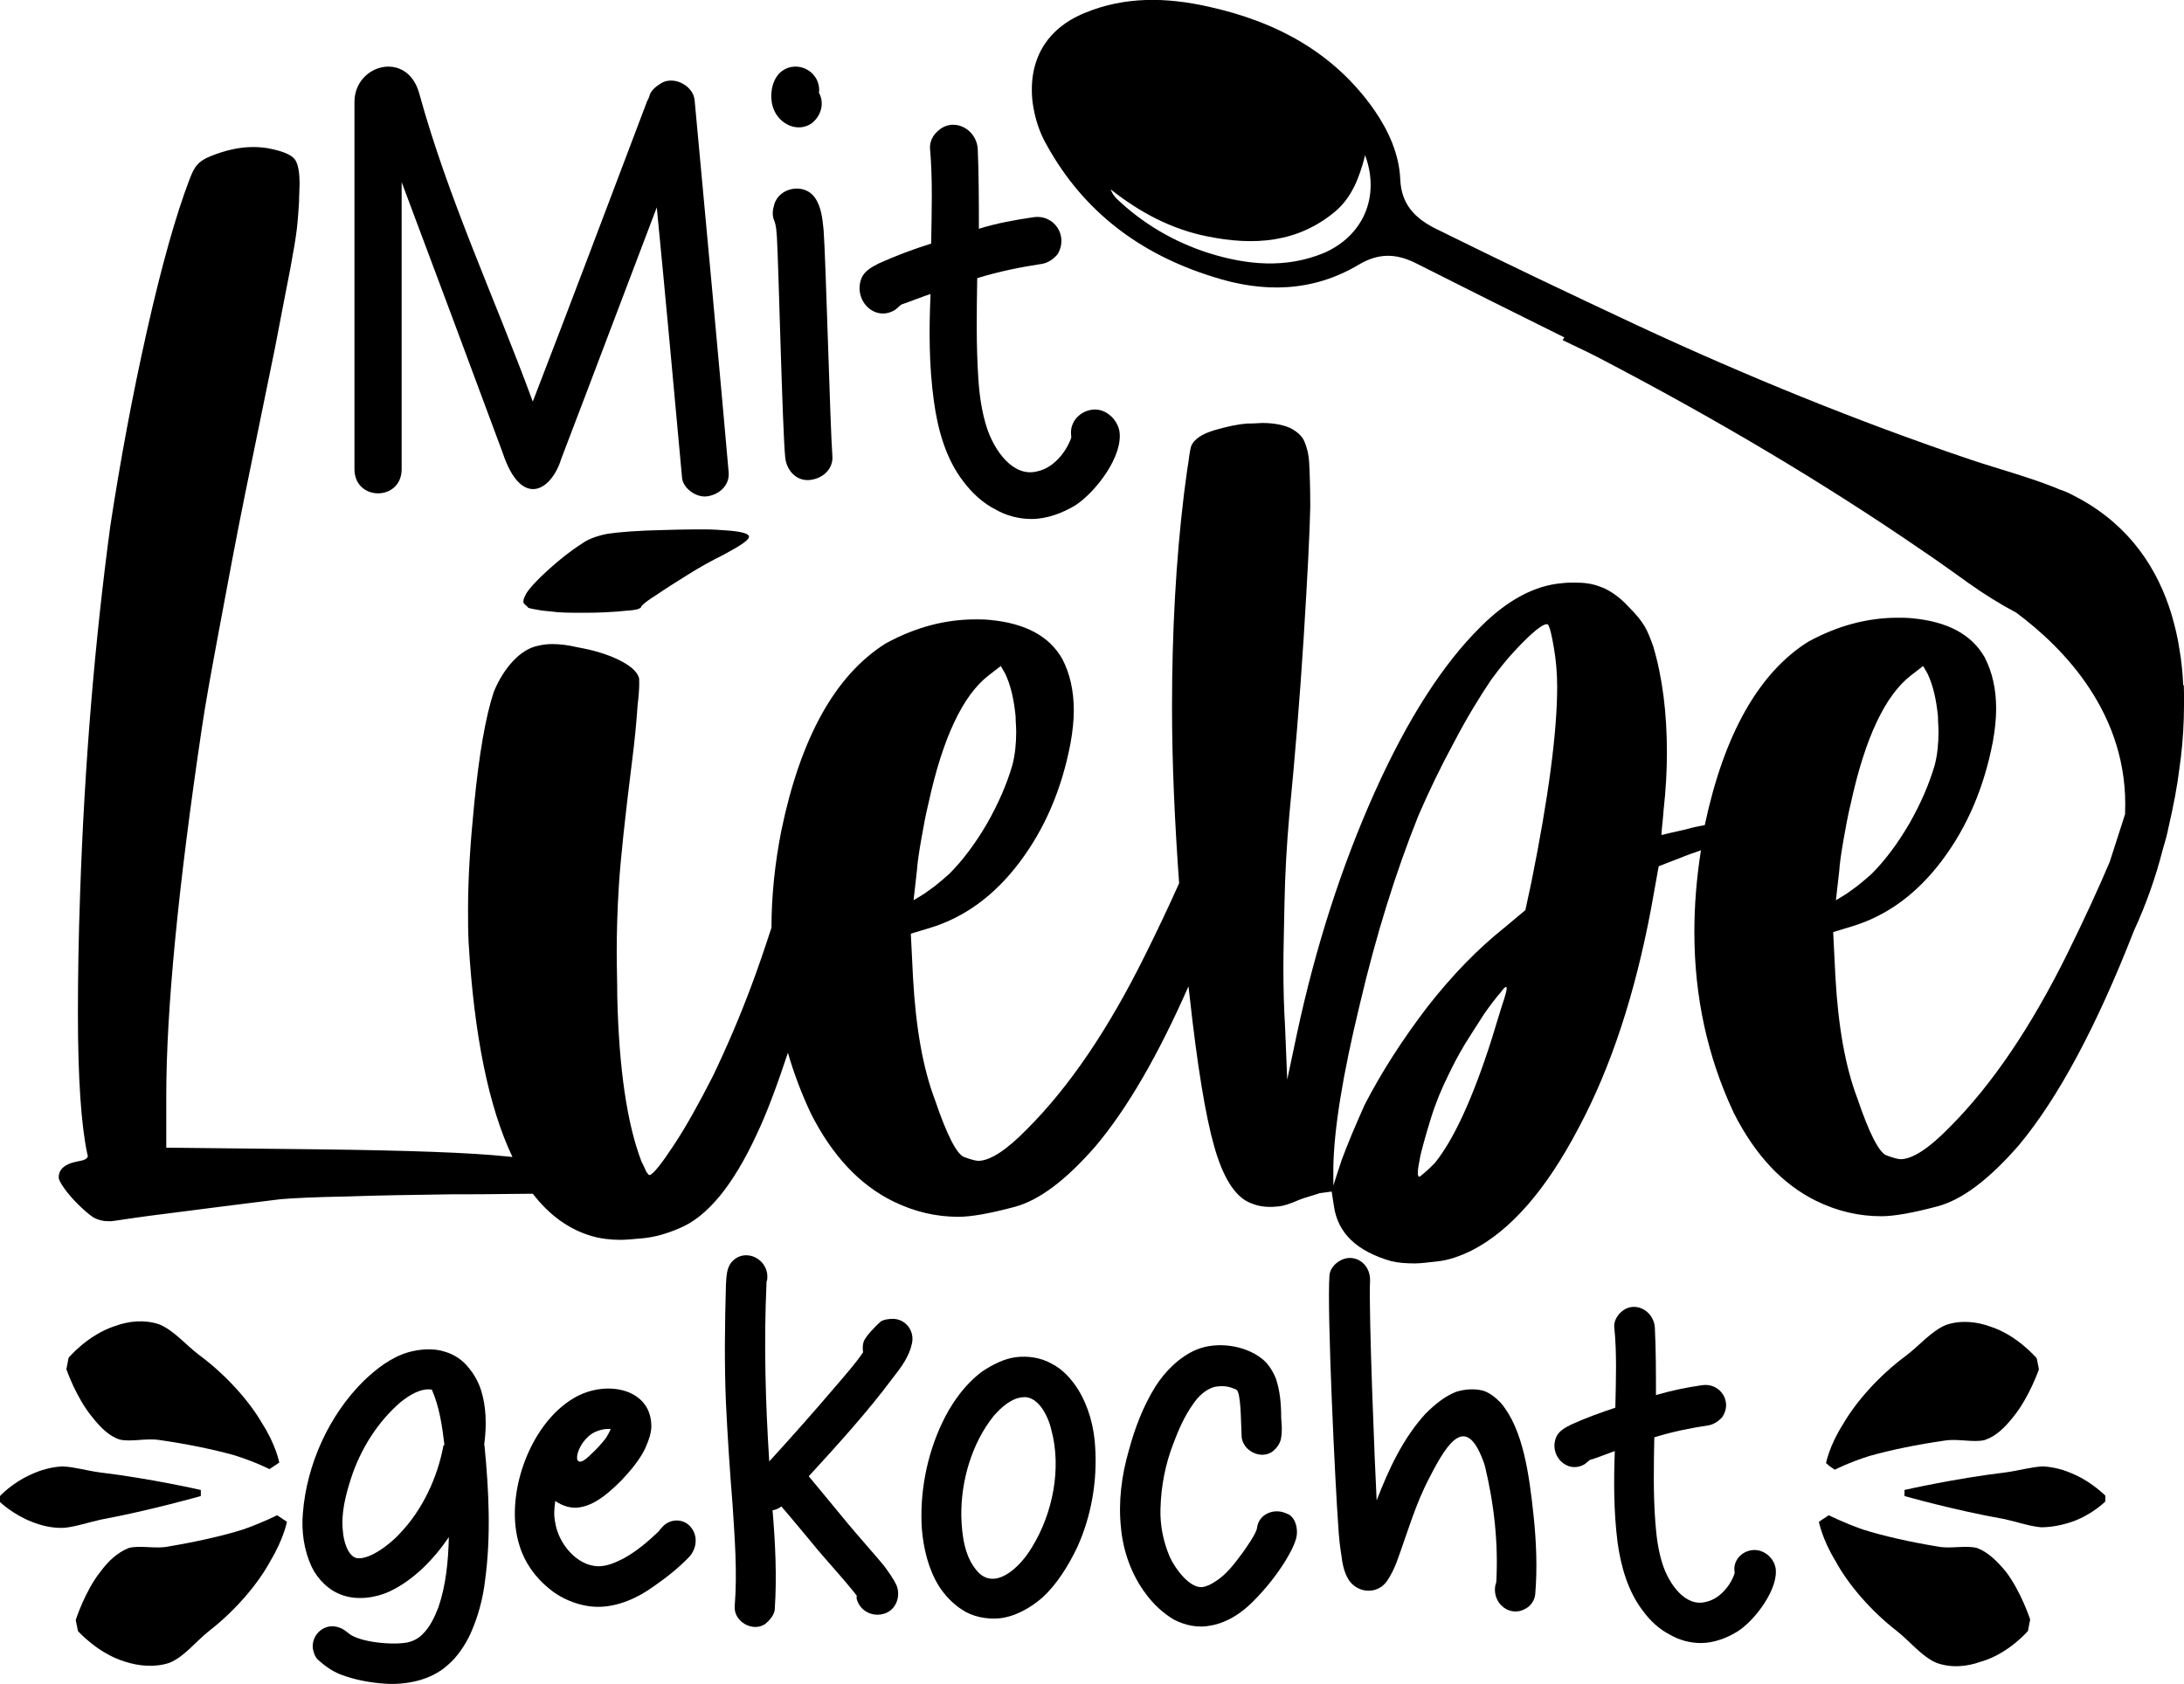
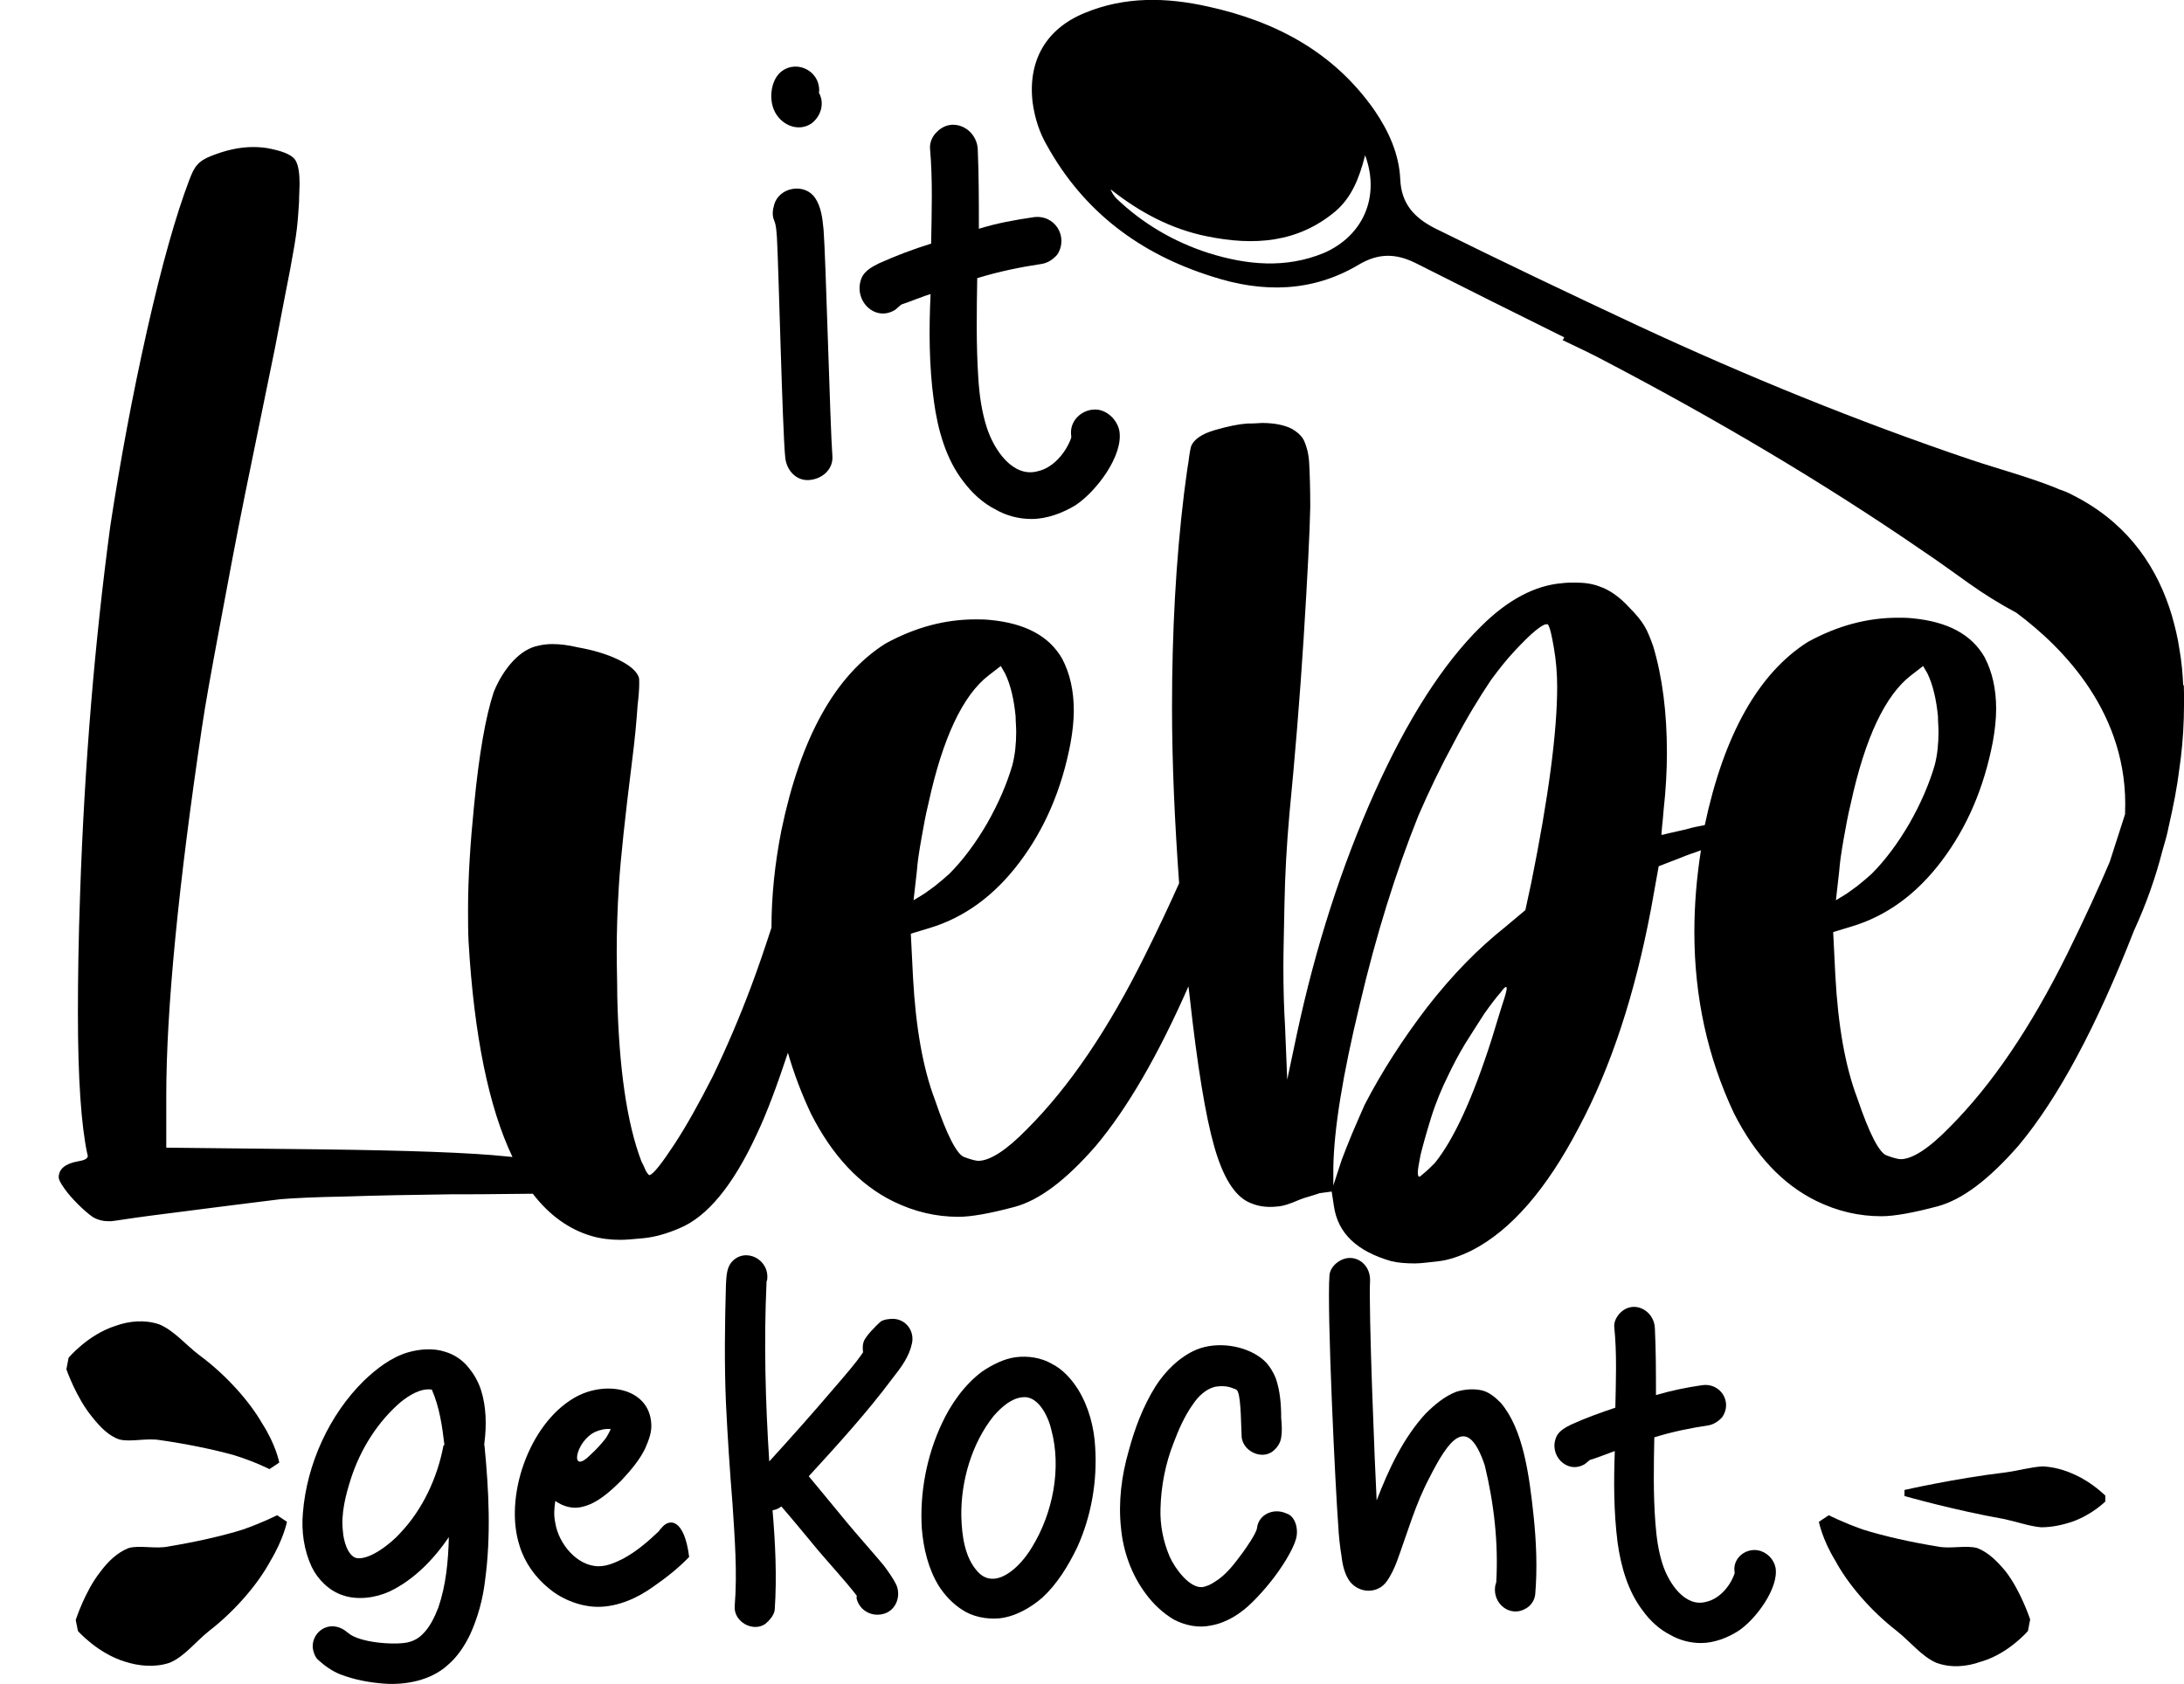
<svg xmlns="http://www.w3.org/2000/svg" viewBox="67.581 -124.996 64.837 49.991" height="49.991mm" width="64.837mm">
-   <path d="M82.502,111.557C81.443,114.408,80.564,116.77,79.505,119.588C79.505,116.753,79.505,113.919,79.505,111.068C79.505,110.107,78.104,110.107,78.104,111.068C78.104,114.701,78.104,118.333,78.104,121.966C78.104,123.09,79.668,123.513,80.026,122.226C80.889,119.083,82.274,116.134,83.398,113.072C84.538,116.02,85.646,118.969,86.77,121.933C86.786,121.998,86.835,122.064,86.851,122.112C86.884,122.308,87.079,122.454,87.258,122.552C87.649,122.731,88.171,122.422,88.203,122.015C88.333,120.663,89.099,112.323,89.213,110.971C89.246,110.58,88.92,110.287,88.529,110.254C88.219,110.238,87.845,110.515,87.828,110.824C87.584,113.495,87.34,116.167,87.079,118.838C86.134,116.362,85.206,113.886,84.245,111.378C83.952,110.417,83.056,109.879,82.502,111.557z" style="stroke:none;fill:#000000;fill-rule:evenodd" transform="matrix(1,0,0,-1,0,0)" />
  <path d="M90.549,121.754C90.418,122.08,90.467,122.552,90.712,122.813C91.151,123.253,91.901,122.943,91.901,122.308C91.901,122.275,91.884,122.243,91.901,122.226C92.064,121.917,91.95,121.542,91.673,121.331C91.265,121.054,90.728,121.298,90.549,121.754z" style="stroke:none;fill:#000000;fill-rule:evenodd" transform="matrix(1,0,0,-1,0,0)" />
  <path d="M91.608,110.743C91.217,110.71,90.923,111.036,90.891,111.427C90.809,112.241,90.695,117.112,90.646,117.942C90.63,118.122,90.63,118.284,90.565,118.447C90.5,118.594,90.516,118.757,90.565,118.92C90.712,119.441,91.461,119.571,91.77,119.131C91.966,118.855,91.998,118.496,92.031,118.17C92.096,117.356,92.227,112.29,92.292,111.459C92.324,111.068,91.998,110.775,91.608,110.743z" style="stroke:none;fill:#000000;fill-rule:evenodd" transform="matrix(1,0,0,-1,0,0)" />
  <path d="M98.205,109.586C97.83,109.586,97.455,109.684,97.146,109.863C96.755,110.059,96.445,110.352,96.185,110.694C95.664,111.362,95.419,112.241,95.305,113.088C95.159,114.147,95.159,115.222,95.207,116.265C95.077,116.232,94.458,115.988,94.344,115.955C94.312,115.939,94.181,115.809,94.149,115.792C93.53,115.418,92.878,116.118,93.171,116.77C93.269,116.965,93.481,117.079,93.676,117.177C94.181,117.405,94.702,117.6,95.224,117.763C95.24,118.708,95.273,119.653,95.191,120.581C95.175,120.777,95.273,120.972,95.403,121.086C95.859,121.542,96.576,121.184,96.608,120.565C96.641,119.783,96.641,119.001,96.641,118.203C97.162,118.366,97.7,118.464,98.253,118.545C98.889,118.643,99.312,117.975,98.97,117.437C98.84,117.291,98.693,117.193,98.514,117.161C97.863,117.063,97.227,116.932,96.592,116.737C96.576,115.743,96.559,114.75,96.625,113.756C96.657,113.267,96.722,112.795,96.869,112.323C97.097,111.606,97.667,110.808,98.384,111.003C98.84,111.101,99.215,111.541,99.377,111.981C99.394,112.013,99.377,112.062,99.377,112.111C99.345,112.551,99.768,112.893,100.192,112.828C100.485,112.779,100.746,112.518,100.811,112.209C100.941,111.476,100.127,110.401,99.508,109.993C99.133,109.765,98.661,109.586,98.205,109.586z" style="stroke:none;fill:#000000;fill-rule:evenodd" transform="matrix(1,0,0,-1,0,0)" />
  <path d="M81.964,82.172C82.03,82.693,82.013,83.23,81.867,83.703C81.785,83.964,81.655,84.192,81.492,84.387C81.313,84.615,81.069,84.778,80.792,84.859C80.45,84.973,80.042,84.941,79.7,84.843C79.195,84.697,78.756,84.354,78.381,83.996C77.355,82.986,76.687,81.52,76.573,80.07C76.524,79.533,76.605,78.963,76.833,78.474C77.013,78.099,77.355,77.757,77.762,77.627C78.185,77.48,78.723,77.546,79.146,77.741C79.863,78.083,80.45,78.686,80.906,79.354C80.889,78.653,80.824,77.937,80.596,77.269C80.482,76.976,80.336,76.666,80.107,76.454C79.993,76.34,79.831,76.259,79.668,76.226C79.244,76.145,78.251,76.226,77.925,76.503C77.843,76.568,77.762,76.633,77.664,76.666C77.241,76.829,76.833,76.487,76.866,76.063C76.882,75.949,76.931,75.803,77.013,75.721C77.208,75.542,77.436,75.379,77.68,75.281C78.104,75.119,78.544,75.037,78.984,75.005C79.619,74.956,80.368,75.102,80.857,75.542C81.15,75.786,81.378,76.128,81.541,76.471C81.769,76.976,81.916,77.513,81.981,78.067C82.16,79.386,82.095,80.738,81.964,82.074C81.948,82.058,81.964,82.155,81.964,82.172zM80.743,82.058C80.564,81.113,80.124,80.168,79.456,79.468C79.195,79.175,78.544,78.653,78.153,78.735C77.892,78.816,77.778,79.272,77.762,79.517C77.697,80.054,77.843,80.608,78.006,81.113C78.283,81.96,78.788,82.774,79.472,83.361C79.733,83.573,80.075,83.784,80.401,83.735C80.629,83.214,80.71,82.644,80.775,82.09C80.759,82.09,80.743,82.074,80.743,82.058z" style="stroke:none;fill:#000000;fill-rule:evenodd" transform="matrix(1,0,0,-1,0,0)" />
-   <path d="M87.21,79.614C87.193,79.614,87.144,79.533,87.144,79.533C86.819,79.223,86.477,78.93,86.086,78.718C85.858,78.604,85.613,78.49,85.353,78.49C84.717,78.49,84.163,79.158,84.066,79.777C84.017,80.005,84.033,80.201,84.066,80.429C84.294,80.266,84.587,80.184,84.848,80.25C85.304,80.347,85.695,80.706,86.037,81.048C86.297,81.325,86.574,81.65,86.737,81.993C86.835,82.221,86.933,82.465,86.916,82.709C86.867,83.801,85.515,84.029,84.603,83.475C83.284,82.693,82.535,80.543,83.007,79.093C83.154,78.604,83.479,78.148,83.887,77.823C84.277,77.497,84.831,77.285,85.336,77.285C85.923,77.285,86.509,77.546,86.981,77.888C87.356,78.148,87.731,78.442,88.04,78.767C88.268,79.012,88.301,79.386,88.105,79.631C87.894,79.924,87.438,79.924,87.21,79.614zM85.255,82.481C85.401,82.546,85.564,82.579,85.711,82.563C85.695,82.514,85.581,82.302,85.548,82.269C85.418,82.107,85.287,81.96,85.125,81.813C84.473,81.146,84.652,82.204,85.255,82.481z" style="stroke:none;fill:#000000;fill-rule:evenodd" transform="matrix(1,0,0,-1,0,0)" />
+   <path d="M87.21,79.614C87.193,79.614,87.144,79.533,87.144,79.533C86.819,79.223,86.477,78.93,86.086,78.718C85.858,78.604,85.613,78.49,85.353,78.49C84.717,78.49,84.163,79.158,84.066,79.777C84.017,80.005,84.033,80.201,84.066,80.429C84.294,80.266,84.587,80.184,84.848,80.25C85.304,80.347,85.695,80.706,86.037,81.048C86.297,81.325,86.574,81.65,86.737,81.993C86.835,82.221,86.933,82.465,86.916,82.709C86.867,83.801,85.515,84.029,84.603,83.475C83.284,82.693,82.535,80.543,83.007,79.093C83.154,78.604,83.479,78.148,83.887,77.823C84.277,77.497,84.831,77.285,85.336,77.285C85.923,77.285,86.509,77.546,86.981,77.888C87.356,78.148,87.731,78.442,88.04,78.767C87.894,79.924,87.438,79.924,87.21,79.614zM85.255,82.481C85.401,82.546,85.564,82.579,85.711,82.563C85.695,82.514,85.581,82.302,85.548,82.269C85.418,82.107,85.287,81.96,85.125,81.813C84.473,81.146,84.652,82.204,85.255,82.481z" style="stroke:none;fill:#000000;fill-rule:evenodd" transform="matrix(1,0,0,-1,0,0)" />
  <path d="M94.654,85.104C94.572,84.713,94.328,84.387,94.083,84.078C93.318,83.051,92.455,82.107,91.591,81.162C91.738,80.983,92.617,79.924,92.748,79.761C92.878,79.598,93.693,78.67,93.823,78.507C93.953,78.327,94.1,78.132,94.198,77.92C94.328,77.594,94.181,77.204,93.855,77.09C93.481,76.959,93.09,77.171,93.008,77.546C93.008,77.578,93.025,77.594,93.008,77.627C92.65,78.083,92.243,78.523,91.868,78.963C91.738,79.126,90.923,80.103,90.777,80.266C90.695,80.201,90.614,80.168,90.516,80.152C90.598,79.175,90.647,78.181,90.581,77.204C90.565,77.041,90.435,76.894,90.304,76.78C89.93,76.519,89.36,76.845,89.392,77.301C89.474,78.311,89.392,79.337,89.327,80.347C89.246,81.341,89.18,82.351,89.132,83.345C89.083,84.517,89.099,85.674,89.132,86.847C89.148,87.091,89.148,87.335,89.295,87.515C89.702,87.987,90.451,87.596,90.353,86.977C90.337,86.961,90.337,86.944,90.337,86.912C90.256,85.136,90.304,83.377,90.418,81.602C91.086,82.335,91.738,83.068,92.389,83.833C92.666,84.159,92.96,84.485,93.204,84.843C93.188,84.941,93.188,85.071,93.22,85.153C93.269,85.315,93.595,85.641,93.725,85.755C93.823,85.82,93.986,85.837,94.1,85.837C94.491,85.82,94.735,85.462,94.654,85.104z" style="stroke:none;fill:#000000;fill-rule:evenodd" transform="matrix(1,0,0,-1,0,0)" />
  <path d="M99.589,83.735C99.394,84.045,99.133,84.338,98.807,84.501C98.498,84.68,98.107,84.745,97.732,84.697C97.374,84.648,97.032,84.468,96.739,84.273C96.217,83.882,95.81,83.312,95.533,82.709C95.093,81.764,94.882,80.673,94.947,79.614C94.996,79.012,95.142,78.409,95.452,77.904C95.631,77.627,95.859,77.383,96.136,77.204C96.445,76.992,96.869,76.91,97.244,76.943C97.716,76.992,98.172,77.252,98.53,77.562C98.97,77.969,99.296,78.507,99.557,79.044C99.98,79.973,100.159,81.015,100.094,82.025C100.062,82.628,99.899,83.23,99.589,83.735zM98.221,79.061C97.846,78.425,97.113,77.774,96.608,78.327C96.217,78.751,96.136,79.403,96.12,79.973C96.103,81.015,96.429,82.139,97.081,82.954C97.309,83.214,97.602,83.475,97.928,83.507C98.384,83.573,98.693,82.97,98.791,82.546C99.1,81.406,98.84,80.07,98.221,79.061z" style="stroke:none;fill:#000000;fill-rule:evenodd" transform="matrix(1,0,0,-1,0,0)" />
  <path d="M106.056,79.305C105.991,79.077,105.877,78.881,105.763,78.686C105.486,78.23,105.144,77.806,104.769,77.432C104.427,77.09,104.003,76.813,103.531,76.731C103.156,76.65,102.766,76.731,102.423,76.91C102.098,77.106,101.821,77.366,101.593,77.676C101.169,78.246,100.925,78.93,100.86,79.631C100.778,80.396,100.876,81.178,101.088,81.911C101.267,82.579,101.511,83.23,101.886,83.833C102.179,84.289,102.603,84.713,103.108,84.925C103.71,85.169,104.525,85.055,105.03,84.664C105.225,84.517,105.355,84.306,105.453,84.078C105.584,83.703,105.616,83.296,105.616,82.888C105.632,82.709,105.649,82.514,105.616,82.318C105.6,82.155,105.486,81.993,105.355,81.895C105.013,81.65,104.492,81.911,104.443,82.318C104.427,82.546,104.427,83.475,104.329,83.67C104.313,83.735,104.248,83.752,104.199,83.768C104.02,83.849,103.824,83.849,103.645,83.817C103.384,83.752,103.156,83.54,102.994,83.296C102.749,82.954,102.57,82.546,102.423,82.155C102.179,81.536,102.049,80.869,102.033,80.201C102.016,79.712,102.114,79.223,102.309,78.767C102.472,78.409,102.896,77.839,103.27,77.871C103.401,77.888,103.531,77.953,103.629,78.018C103.987,78.23,104.232,78.572,104.476,78.898C104.557,79.012,104.883,79.468,104.899,79.631C104.948,80.038,105.404,80.233,105.779,80.054C106.04,79.973,106.137,79.582,106.056,79.305z" style="stroke:none;fill:#000000;fill-rule:evenodd" transform="matrix(1,0,0,-1,0,0)" />
  <path d="M113.109,79.989C113.19,79.223,113.223,78.425,113.158,77.66C113.142,77.48,113.028,77.318,112.881,77.236C112.425,76.959,111.887,77.366,111.969,77.904C111.969,77.92,112.001,78.002,112.001,78.018C112.067,79.175,111.936,80.347,111.659,81.488C111.138,83.035,110.584,82.237,110.014,81.113C109.607,80.347,109.363,79.484,109.053,78.637C108.972,78.425,108.874,78.213,108.744,78.034C108.483,77.676,107.962,77.676,107.669,78.018C107.506,78.23,107.44,78.507,107.408,78.784C107.359,79.077,107.326,79.386,107.31,79.696C107.229,80.738,106.968,86.097,107.05,87.14C107.066,87.286,107.164,87.433,107.31,87.531C107.734,87.824,108.255,87.515,108.255,86.993C108.206,86.114,108.402,81.325,108.45,80.445C108.809,81.374,109.232,82.286,109.9,83.019C110.161,83.279,110.47,83.54,110.812,83.67C111.073,83.752,111.366,83.768,111.61,83.703C111.822,83.638,111.985,83.491,112.132,83.345C112.8,82.563,112.979,81.211,113.109,79.989z" style="stroke:none;fill:#000000;fill-rule:evenodd" transform="matrix(1,0,0,-1,0,0)" />
  <path d="M119.185,76.568C118.859,76.357,118.452,76.21,118.077,76.21C117.768,76.21,117.442,76.291,117.165,76.454C116.839,76.617,116.562,76.878,116.351,77.171C115.911,77.741,115.699,78.49,115.601,79.207C115.487,80.119,115.487,81.015,115.52,81.911C115.422,81.879,114.885,81.667,114.787,81.65C114.754,81.634,114.657,81.536,114.624,81.52C114.103,81.211,113.533,81.797,113.793,82.351C113.875,82.514,114.054,82.612,114.217,82.693C114.64,82.888,115.096,83.051,115.536,83.198C115.552,83.996,115.585,84.811,115.504,85.592C115.487,85.755,115.585,85.918,115.683,86.016C116.074,86.407,116.676,86.097,116.709,85.576C116.742,84.908,116.742,84.24,116.742,83.573C117.181,83.703,117.654,83.801,118.11,83.866C118.647,83.947,119.022,83.377,118.712,82.921C118.615,82.807,118.468,82.709,118.322,82.677C117.768,82.595,117.214,82.481,116.693,82.318C116.676,81.471,116.66,80.624,116.725,79.777C116.758,79.354,116.807,78.963,116.937,78.556C117.132,77.953,117.621,77.269,118.224,77.432C118.615,77.513,118.941,77.888,119.071,78.262C119.087,78.295,119.071,78.344,119.071,78.36C119.038,78.735,119.397,79.028,119.771,78.963C120.032,78.914,120.244,78.702,120.293,78.442C120.39,77.839,119.706,76.91,119.185,76.568z" style="stroke:none;fill:#000000;fill-rule:evenodd" transform="matrix(1,0,0,-1,0,0)" />
  <path d="M70.318,82.921C69.845,83.491,69.552,84.338,69.552,84.338L69.617,84.68C69.617,84.68,70.187,85.364,71.002,85.625C71.409,85.772,71.865,85.82,72.305,85.674C72.745,85.495,73.103,85.055,73.494,84.762C74.309,84.159,74.993,83.377,75.367,82.726C75.775,82.09,75.872,81.569,75.872,81.569L75.726,81.471L75.579,81.374C75.579,81.374,75.172,81.585,74.553,81.781C73.918,81.96,73.12,82.123,72.321,82.237C71.93,82.302,71.458,82.172,71.132,82.253C70.823,82.351,70.562,82.612,70.318,82.921z" style="stroke:none;fill:#000000;fill-rule:evenodd" transform="matrix(1,0,0,-1,0,0)" />
  <path d="M75.807,80.005C75.807,80.005,75.4,79.794,74.797,79.582C74.178,79.386,73.364,79.207,72.582,79.077C72.191,78.995,71.719,79.126,71.393,79.028C71.067,78.898,70.79,78.637,70.562,78.327C70.106,77.757,69.829,76.894,69.829,76.894L69.862,76.731L69.894,76.568C69.894,76.568,70.481,75.9,71.295,75.656C71.702,75.526,72.175,75.477,72.615,75.624C73.054,75.803,73.396,76.259,73.787,76.568C74.586,77.187,75.253,77.985,75.612,78.653C76.003,79.305,76.1,79.81,76.1,79.81L75.807,80.005z" style="stroke:none;fill:#000000;fill-rule:evenodd" transform="matrix(1,0,0,-1,0,0)" />
-   <path d="M73.543,80.575L73.543,80.755C73.543,80.755,72.044,81.097,70.546,81.276C70.171,81.325,69.797,81.439,69.438,81.455C69.096,81.439,68.77,81.341,68.493,81.211C67.94,80.966,67.581,80.575,67.581,80.575L67.581,80.396C67.581,80.396,67.972,80.022,68.526,79.81C68.803,79.696,69.145,79.614,69.487,79.631C69.829,79.663,70.204,79.794,70.578,79.875C72.061,80.152,73.543,80.575,73.543,80.575z" style="stroke:none;fill:#000000;fill-rule:evenodd" transform="matrix(1,0,0,-1,0,0)" />
-   <path d="M121.905,81.455L122.052,81.357C122.052,81.357,122.459,81.569,123.078,81.764C123.713,81.944,124.511,82.107,125.31,82.221C125.7,82.286,126.173,82.155,126.499,82.237C126.841,82.351,127.101,82.612,127.346,82.921C127.818,83.491,128.111,84.338,128.111,84.338L128.079,84.501L128.046,84.664C128.046,84.664,127.476,85.348,126.662,85.609C126.254,85.755,125.798,85.804,125.358,85.658C124.919,85.478,124.56,85.039,124.169,84.745C123.355,84.143,122.671,83.361,122.296,82.709C121.889,82.074,121.791,81.553,121.791,81.553L121.905,81.455z" style="stroke:none;fill:#000000;fill-rule:evenodd" transform="matrix(1,0,0,-1,0,0)" />
  <path d="M126.287,79.028C125.945,79.126,125.489,78.995,125.098,79.077C124.3,79.207,123.501,79.386,122.882,79.582C122.28,79.794,121.873,80.005,121.873,80.005L121.579,79.81C121.579,79.81,121.677,79.289,122.068,78.653C122.426,77.985,123.094,77.187,123.892,76.568C124.283,76.259,124.642,75.803,125.065,75.624C125.505,75.461,125.977,75.509,126.385,75.656C127.199,75.884,127.785,76.568,127.785,76.568L127.851,76.91C127.851,76.91,127.574,77.757,127.118,78.344C126.873,78.637,126.613,78.898,126.287,79.028z" style="stroke:none;fill:#000000;fill-rule:evenodd" transform="matrix(1,0,0,-1,0,0)" />
  <path d="M129.17,81.211C128.893,81.341,128.567,81.439,128.225,81.455C127.883,81.439,127.492,81.325,127.118,81.276C125.619,81.097,124.12,80.755,124.12,80.755L124.12,80.575C124.12,80.575,125.603,80.152,127.085,79.891C127.46,79.81,127.818,79.679,128.176,79.647C128.518,79.647,128.861,79.728,129.137,79.826C129.708,80.038,130.082,80.412,130.082,80.412L130.082,80.592C130.082,80.575,129.724,80.966,129.17,81.211z" style="stroke:none;fill:#000000;fill-rule:evenodd" transform="matrix(1,0,0,-1,0,0)" />
-   <path d="M83.154,107.061C83.121,107.078,83.121,107.11,83.121,107.126L83.121,107.159C83.121,107.208,83.154,107.273,83.202,107.371C83.316,107.55,83.544,107.794,83.87,108.088C84.196,108.381,84.522,108.641,84.831,108.837C85.027,108.983,85.287,109.081,85.613,109.146C85.939,109.195,86.509,109.244,87.34,109.26C87.877,109.277,88.252,109.277,88.496,109.277C88.741,109.277,88.969,109.26,89.18,109.244C89.62,109.211,89.832,109.146,89.816,109.049C89.799,108.951,89.555,108.788,89.066,108.527C88.708,108.348,88.35,108.153,87.991,107.925C87.649,107.713,87.34,107.517,87.079,107.338C86.819,107.175,86.672,107.061,86.623,106.996C86.623,106.931,86.493,106.882,86.216,106.866C85.76,106.817,85.32,106.801,84.913,106.801C84.652,106.801,84.392,106.801,84.147,106.817C84.001,106.833,83.854,106.85,83.675,106.866C83.512,106.898,83.365,106.915,83.268,106.947C83.219,107.012,83.17,107.029,83.154,107.061z" style="stroke:none;fill:#000000;fill-rule:evenodd" transform="matrix(1,0,0,-1,0,0)" />
  <path d="M130.929,97.353C129.822,94.519,128.681,92.385,127.509,90.984C126.629,89.974,125.831,89.371,125.098,89.176C124.365,88.981,123.811,88.883,123.436,88.883C122.768,88.883,122.133,89.029,121.498,89.339C120.504,89.828,119.69,90.691,119.055,91.945C118.273,93.607,117.882,95.398,117.882,97.32C117.882,98.119,117.947,98.917,118.077,99.748C117.898,99.682,117.686,99.617,117.458,99.52L116.823,99.275L116.595,98.005C116.123,95.512,115.422,93.33,114.445,91.505C113.484,89.665,112.425,88.459,111.285,87.873C110.926,87.694,110.584,87.58,110.291,87.547C109.998,87.515,109.754,87.482,109.591,87.482C109.33,87.482,109.102,87.498,108.89,87.547C107.864,87.84,107.294,88.378,107.18,89.192L107.115,89.616L106.756,89.567C106.659,89.534,106.561,89.502,106.447,89.469C106.333,89.437,106.235,89.404,106.154,89.371C105.893,89.257,105.698,89.192,105.551,89.176C105.404,89.16,105.323,89.16,105.29,89.16C105.046,89.16,104.851,89.209,104.671,89.29C104.232,89.485,103.889,90.039,103.629,90.951C103.368,91.864,103.124,93.362,102.896,95.431C102.88,95.529,102.88,95.61,102.863,95.708C101.967,93.672,101.055,92.092,100.11,90.968C99.231,89.958,98.433,89.355,97.7,89.16C96.967,88.964,96.413,88.866,96.038,88.866C95.37,88.866,94.735,89.013,94.1,89.323C93.106,89.811,92.292,90.675,91.656,91.929C91.38,92.515,91.151,93.118,90.972,93.737C90.647,92.76,90.353,91.961,90.044,91.31C89.343,89.795,88.578,88.866,87.747,88.524C87.372,88.362,87.014,88.264,86.688,88.231C86.362,88.199,86.134,88.182,86.004,88.182C85.711,88.182,85.418,88.215,85.141,88.296C84.473,88.492,83.887,88.915,83.398,89.551C82.893,89.551,82.209,89.534,81.329,89.534L80.971,89.534C79.831,89.518,78.788,89.502,77.86,89.469C76.931,89.453,76.28,89.42,75.905,89.388C75.416,89.323,74.814,89.257,74.081,89.16C73.348,89.062,72.663,88.981,72.044,88.899C71.425,88.818,71.051,88.752,70.888,88.736L70.774,88.736C70.644,88.736,70.497,88.769,70.35,88.85C70.204,88.948,70.041,89.095,69.894,89.241C69.731,89.404,69.601,89.551,69.487,89.714C69.373,89.876,69.324,89.974,69.324,90.039C69.324,90.284,69.52,90.447,69.894,90.512C70.09,90.544,70.187,90.593,70.187,90.675C70.187,90.707,70.171,90.723,70.171,90.74C69.992,91.587,69.894,92.971,69.894,94.91C69.894,95.936,69.911,97.109,69.959,98.461C70.09,102.338,70.399,105.97,70.855,109.374C71.149,111.296,71.507,113.235,71.947,115.19C72.387,117.144,72.81,118.627,73.201,119.653C73.282,119.865,73.348,120.011,73.445,120.109C73.527,120.207,73.657,120.288,73.82,120.353C74.26,120.532,74.683,120.63,75.09,120.63C75.286,120.63,75.481,120.614,75.677,120.565C76.052,120.483,76.28,120.369,76.361,120.223C76.442,120.076,76.475,119.832,76.475,119.539C76.475,119.376,76.459,119.197,76.459,119.001C76.442,118.741,76.426,118.48,76.394,118.203C76.361,117.926,76.296,117.535,76.198,117.014C76.1,116.493,75.938,115.695,75.742,114.652C75.53,113.61,75.237,112.176,74.862,110.352C74.586,109,74.341,107.664,74.097,106.361C73.853,105.058,73.673,104.064,73.576,103.396C72.875,98.689,72.517,95.024,72.517,92.45L72.517,90.919L77.013,90.87C79.7,90.837,81.557,90.772,82.632,90.658C82.681,90.658,82.746,90.642,82.795,90.642C82.095,92.108,81.655,94.242,81.492,97.027C81.476,97.337,81.476,97.663,81.476,98.005C81.476,98.917,81.541,99.943,81.655,101.083C81.802,102.598,81.997,103.722,82.241,104.455C82.388,104.813,82.583,105.123,82.811,105.367C83.04,105.612,83.3,105.775,83.561,105.823C83.691,105.856,83.838,105.872,83.984,105.872C84.212,105.872,84.457,105.84,84.734,105.775C85.19,105.693,85.581,105.579,85.923,105.416C86.265,105.253,86.477,105.074,86.542,104.895C86.558,104.862,86.558,104.797,86.558,104.699C86.558,104.553,86.542,104.325,86.509,104.048C86.477,103.575,86.428,103.038,86.346,102.403C86.134,100.709,86.004,99.487,85.955,98.721C85.906,97.956,85.89,97.288,85.89,96.718C85.89,96.278,85.906,95.838,85.906,95.415C85.955,93.248,86.2,91.619,86.623,90.512C86.672,90.414,86.721,90.316,86.753,90.235C86.802,90.153,86.835,90.104,86.867,90.104C86.981,90.137,87.226,90.447,87.6,91.017C87.975,91.587,88.35,92.271,88.741,93.036C89.164,93.916,89.539,94.796,89.881,95.708C90.076,96.229,90.272,96.799,90.484,97.451C90.484,98.379,90.581,99.34,90.777,100.334C91.347,103.087,92.373,104.944,93.872,105.889C94.768,106.377,95.647,106.605,96.543,106.605C96.673,106.605,96.82,106.605,96.967,106.589C98.009,106.491,98.726,106.117,99.117,105.432C99.345,104.993,99.459,104.488,99.459,103.901C99.459,103.608,99.426,103.282,99.361,102.924C99.101,101.556,98.596,100.383,97.846,99.389C97.097,98.396,96.201,97.744,95.159,97.435L94.621,97.272L94.686,95.969C94.768,94.486,94.979,93.281,95.338,92.336C95.696,91.277,95.989,90.723,96.201,90.642C96.413,90.561,96.559,90.528,96.625,90.528C96.967,90.528,97.455,90.837,98.074,91.473C99.329,92.727,100.485,94.437,101.56,96.604C101.967,97.418,102.309,98.151,102.586,98.77C102.456,100.578,102.375,102.321,102.375,103.999C102.375,106.231,102.489,108.348,102.733,110.352C102.782,110.694,102.814,111.003,102.863,111.28C102.896,111.557,102.928,111.704,102.945,111.753C103.026,111.948,103.254,112.111,103.645,112.225C104.036,112.339,104.362,112.404,104.606,112.42C104.851,112.42,104.997,112.437,105.046,112.437C105.421,112.437,105.73,112.372,105.942,112.258C106.105,112.16,106.235,112.046,106.3,111.899C106.365,111.753,106.431,111.541,106.447,111.248C106.463,110.954,106.479,110.515,106.479,109.944C106.463,109.179,106.398,107.892,106.284,106.068C106.17,104.26,106.023,102.5,105.86,100.823C105.779,99.91,105.73,99.031,105.714,98.184C105.698,97.337,105.681,96.702,105.681,96.294C105.681,95.643,105.698,95.056,105.73,94.535L105.795,92.939L106.088,94.323C106.642,96.897,107.408,99.275,108.385,101.458C109.363,103.641,110.421,105.286,111.545,106.393C112.343,107.192,113.158,107.615,113.956,107.68C114.086,107.697,114.217,107.697,114.347,107.697C114.624,107.697,114.852,107.664,115.064,107.583C115.357,107.485,115.666,107.273,115.96,106.947C116.155,106.752,116.302,106.573,116.399,106.41C116.497,106.247,116.579,106.035,116.66,105.807C116.937,104.879,117.067,103.82,117.067,102.647C117.067,102.109,117.035,101.539,116.97,100.953C116.953,100.741,116.937,100.562,116.921,100.432L116.904,100.204C116.921,100.204,116.986,100.22,117.116,100.253C117.246,100.285,117.409,100.318,117.621,100.367C117.833,100.432,118.028,100.464,118.191,100.497C118.761,103.185,119.788,105.009,121.254,105.937C122.149,106.426,123.029,106.654,123.925,106.654C124.055,106.654,124.202,106.654,124.348,106.638C125.391,106.54,126.108,106.165,126.499,105.481C126.727,105.041,126.841,104.537,126.841,103.95C126.841,103.657,126.808,103.331,126.743,102.973C126.482,101.605,125.977,100.432,125.228,99.438C124.479,98.444,123.583,97.793,122.54,97.483L122.003,97.32L122.068,96.017C122.149,94.535,122.361,93.33,122.72,92.385C123.078,91.326,123.371,90.772,123.583,90.691C123.795,90.609,123.941,90.577,124.006,90.577C124.348,90.577,124.837,90.886,125.456,91.522C126.71,92.776,127.867,94.486,128.942,96.653C129.48,97.744,129.903,98.672,130.213,99.405L130.669,100.823L130.669,100.855C130.669,100.855,130.669,100.872,130.669,100.872C130.783,103.787,128.844,105.758,127.443,106.801C126.955,107.061,126.482,107.355,126.026,107.68C126.026,107.68,126.026,107.68,126.026,107.68C125.586,107.99,125.147,108.316,124.707,108.609C121.677,110.694,118.517,112.551,115.259,114.261C114.836,114.489,114.412,114.685,113.972,114.896C113.989,114.929,114.005,114.945,114.021,114.978C112.539,115.711,111.073,116.444,109.591,117.193C109.02,117.47,108.516,117.486,107.929,117.144C106.545,116.313,105.062,116.297,103.564,116.786C101.43,117.454,99.752,118.708,98.661,120.679C98.433,121.07,98.302,121.493,98.237,121.949C98.091,123.187,98.628,124.132,99.768,124.605C100.974,125.11,102.212,125.077,103.45,124.8C105.453,124.36,107.18,123.448,108.385,121.721C108.809,121.102,109.118,120.418,109.151,119.669C109.183,118.936,109.574,118.529,110.177,118.219C112.181,117.226,114.2,116.265,116.22,115.32C119.445,113.821,122.72,112.486,126.091,111.345C126.922,111.068,127.785,110.84,128.6,110.515C128.649,110.498,128.698,110.466,128.763,110.449C128.812,110.433,128.844,110.417,128.893,110.401C129.056,110.335,129.186,110.254,129.317,110.189C130.831,109.358,131.646,108.088,132.053,106.736C132.151,106.393,132.232,106.068,132.281,105.726C132.346,105.367,132.379,104.993,132.395,104.634L132.412,104.667C132.412,104.667,132.428,104.292,132.412,103.673C132.395,103.119,132.346,102.614,132.281,102.175C132.216,101.637,132.102,101.051,131.955,100.415C131.923,100.236,131.858,100.008,131.776,99.731C131.581,98.966,131.304,98.168,130.929,97.353zM112.311,95.643C112.311,95.675,112.295,95.692,112.295,95.692C112.262,95.692,112.213,95.643,112.132,95.529C112.001,95.382,111.839,95.17,111.643,94.893C111.464,94.617,111.268,94.307,111.073,93.998C110.877,93.672,110.715,93.362,110.584,93.085C110.389,92.694,110.21,92.271,110.063,91.799C109.916,91.326,109.819,90.968,109.754,90.707C109.705,90.447,109.672,90.284,109.672,90.186C109.672,90.088,109.688,90.056,109.721,90.056C109.737,90.056,109.786,90.104,109.884,90.186C109.982,90.267,110.079,90.365,110.177,90.463C110.731,91.147,111.301,92.369,111.871,94.16C111.985,94.551,112.099,94.893,112.181,95.17C112.278,95.447,112.311,95.61,112.311,95.643zM108.108,120.386C107.929,119.685,107.701,119.131,107.229,118.724C106.105,117.78,104.802,117.698,103.433,117.975C102.358,118.187,101.414,118.692,100.55,119.376C100.599,119.262,100.648,119.18,100.729,119.099C101.511,118.35,102.44,117.812,103.45,117.486C104.59,117.128,105.746,117.014,106.887,117.486C108.043,117.991,108.564,119.148,108.108,120.386zM94.702,98.265L94.996,98.444C95.077,98.493,95.175,98.575,95.338,98.689C95.484,98.803,95.631,98.933,95.761,99.047C96.168,99.454,96.543,99.959,96.885,100.546C97.227,101.148,97.472,101.719,97.634,102.272C97.716,102.582,97.749,102.924,97.749,103.266C97.749,103.413,97.732,103.559,97.732,103.722C97.683,104.227,97.586,104.651,97.423,104.993L97.292,105.221L96.934,104.944C96.168,104.357,95.566,103.087,95.142,101.132C95.061,100.806,94.996,100.448,94.931,100.073C94.865,99.699,94.816,99.373,94.8,99.129L94.702,98.265zM122.084,98.265L122.378,98.444C122.459,98.493,122.557,98.575,122.72,98.689C122.866,98.803,123.013,98.933,123.143,99.047C123.55,99.454,123.925,99.959,124.267,100.546C124.609,101.148,124.853,101.719,125.016,102.272C125.098,102.582,125.13,102.924,125.13,103.266C125.13,103.413,125.114,103.559,125.114,103.722C125.065,104.227,124.967,104.651,124.805,104.993L124.674,105.221L124.316,104.944C123.55,104.357,122.948,103.087,122.524,101.132C122.443,100.806,122.378,100.448,122.312,100.073C122.247,99.699,122.198,99.373,122.182,99.129L122.084,98.265zM113.809,104.602C113.809,104.993,113.777,105.384,113.712,105.758C113.647,106.133,113.598,106.361,113.533,106.459L113.484,106.459C113.419,106.459,113.321,106.393,113.174,106.279C112.995,106.133,112.783,105.921,112.539,105.66C112.295,105.4,112.067,105.107,111.839,104.797C111.513,104.308,111.138,103.706,110.747,102.956C110.34,102.207,109.998,101.49,109.688,100.774C109.021,99.112,108.434,97.239,107.945,95.154C107.44,93.069,107.18,91.456,107.164,90.316L107.164,89.795L107.408,90.544C107.489,90.756,107.587,91.017,107.717,91.326C107.848,91.636,107.978,91.929,108.092,92.189C108.597,93.167,109.216,94.128,109.949,95.089C110.698,96.05,111.464,96.832,112.262,97.467L112.865,97.972L113.044,98.803C113.549,101.311,113.809,103.25,113.809,104.602z" style="stroke:none;fill:#000000;fill-rule:evenodd" transform="matrix(1,0,0,-1,0,0)" />
</svg>